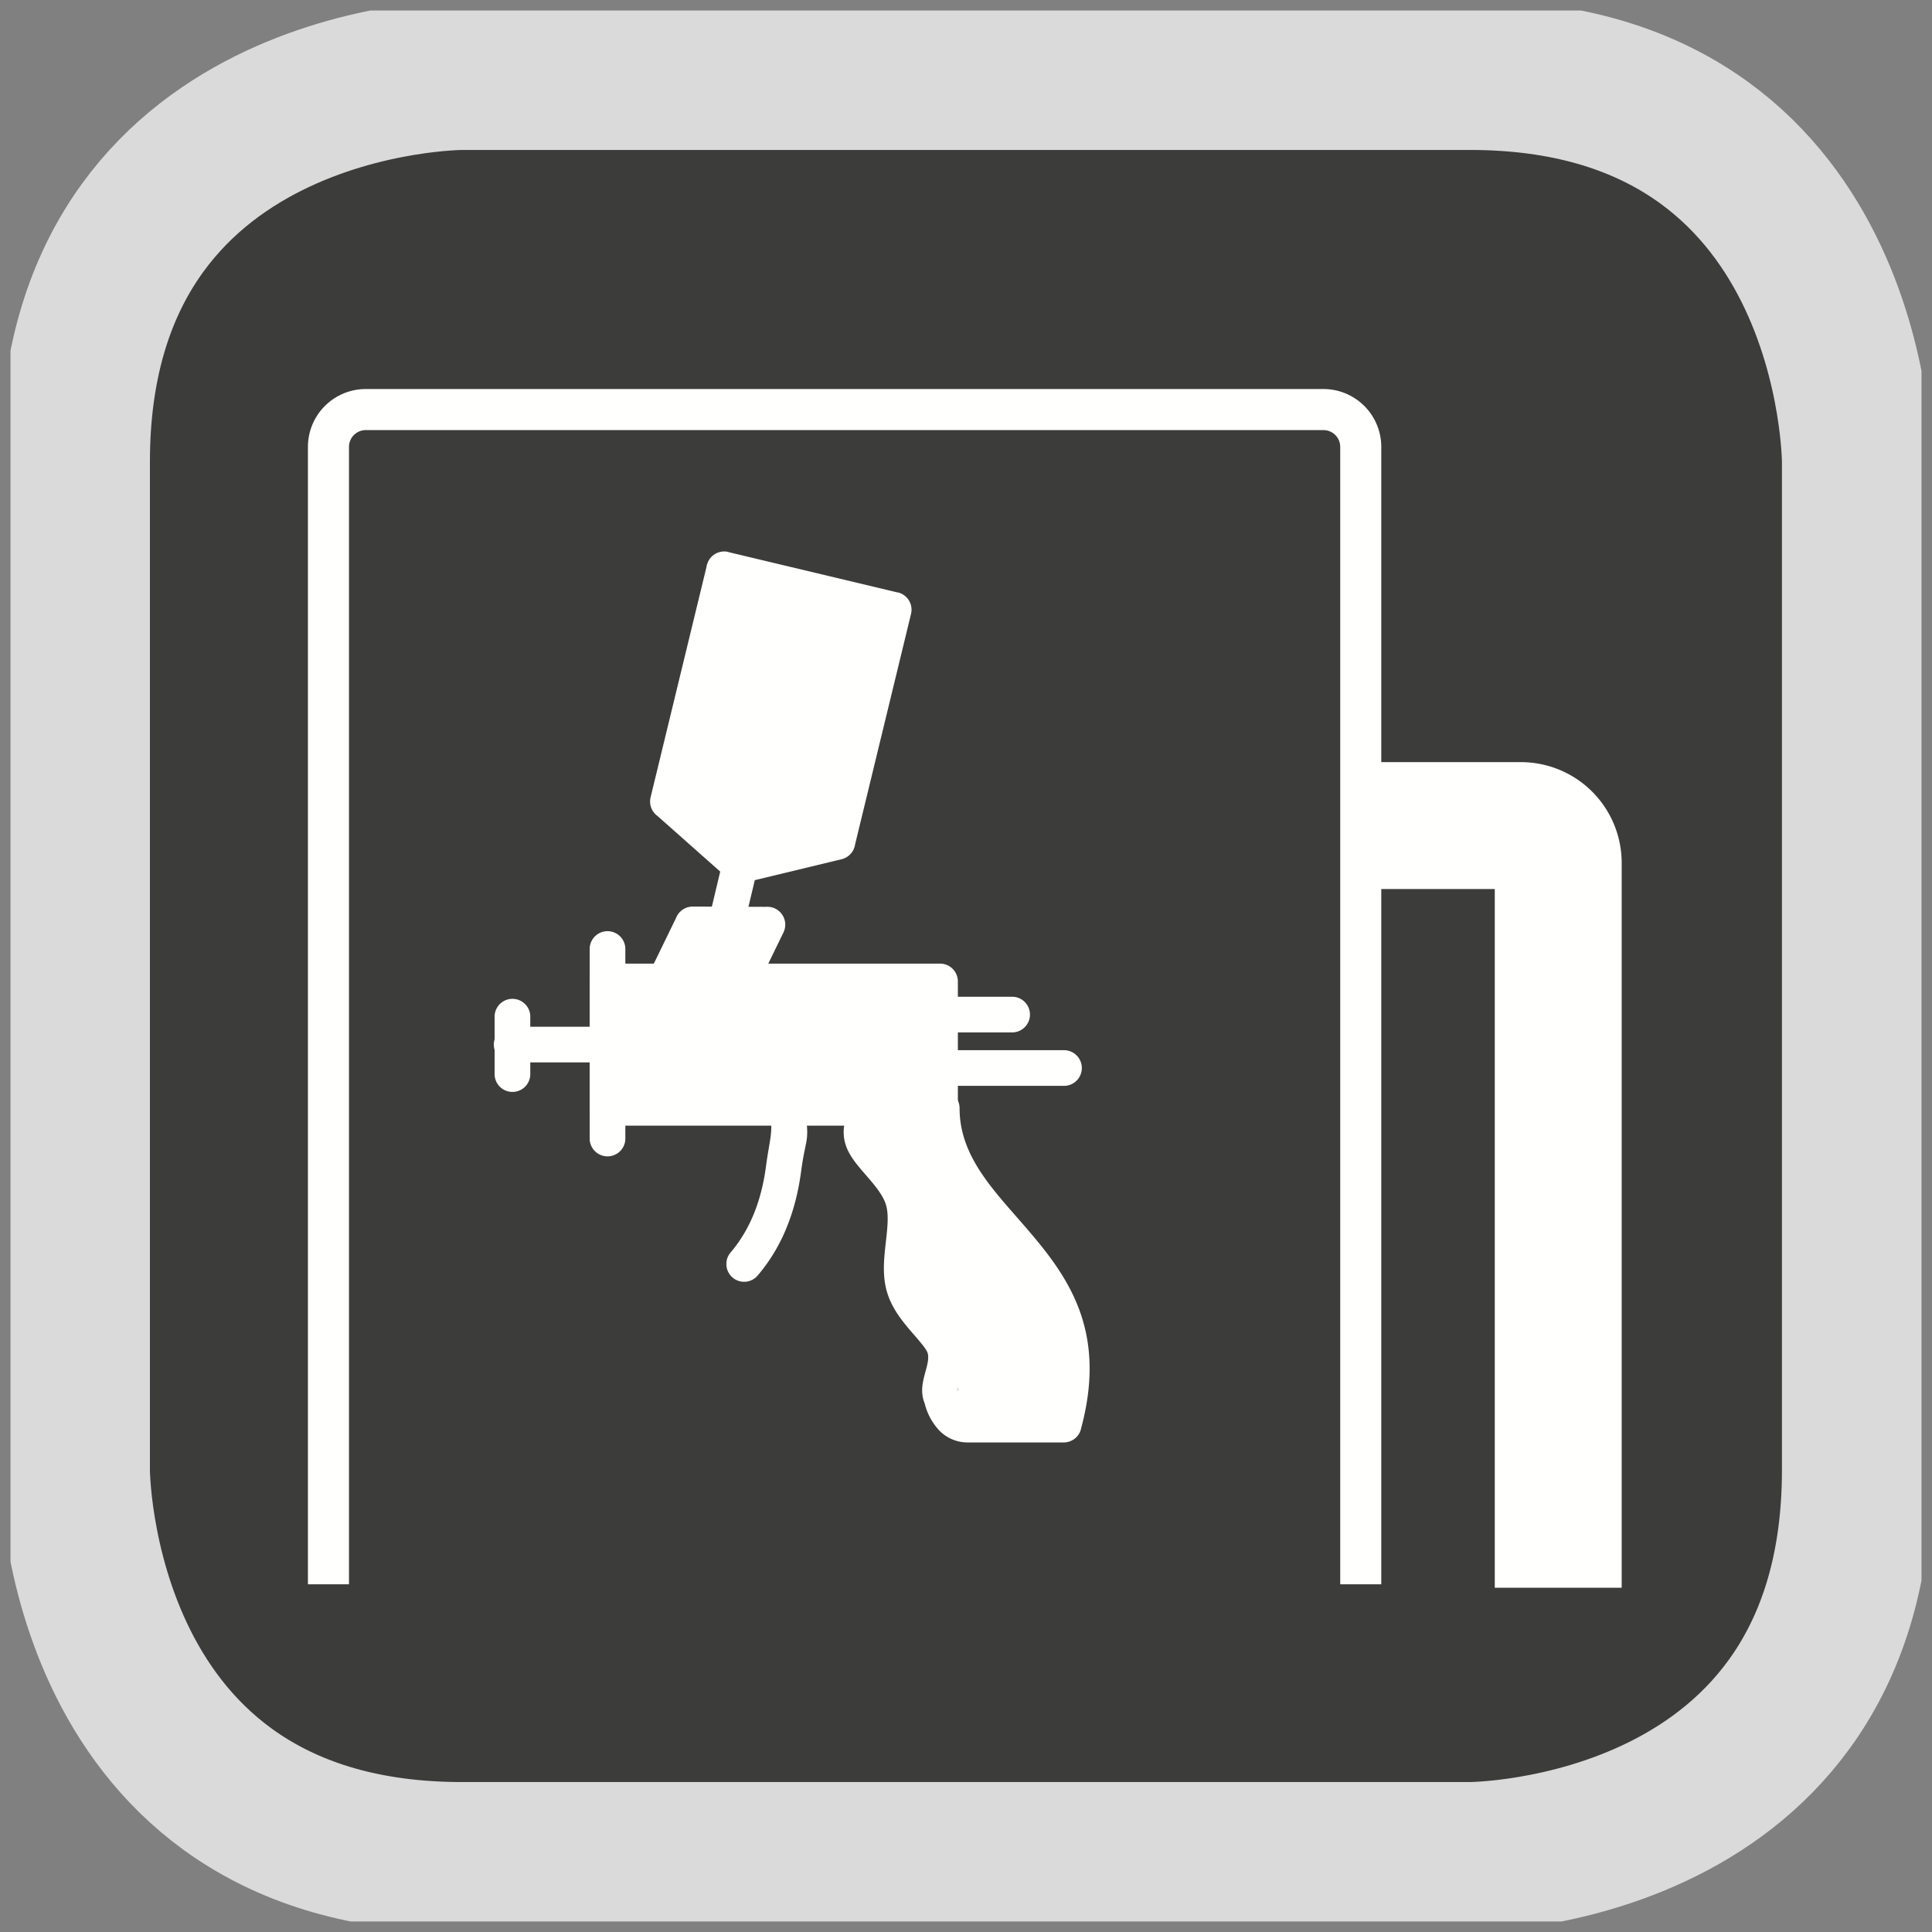
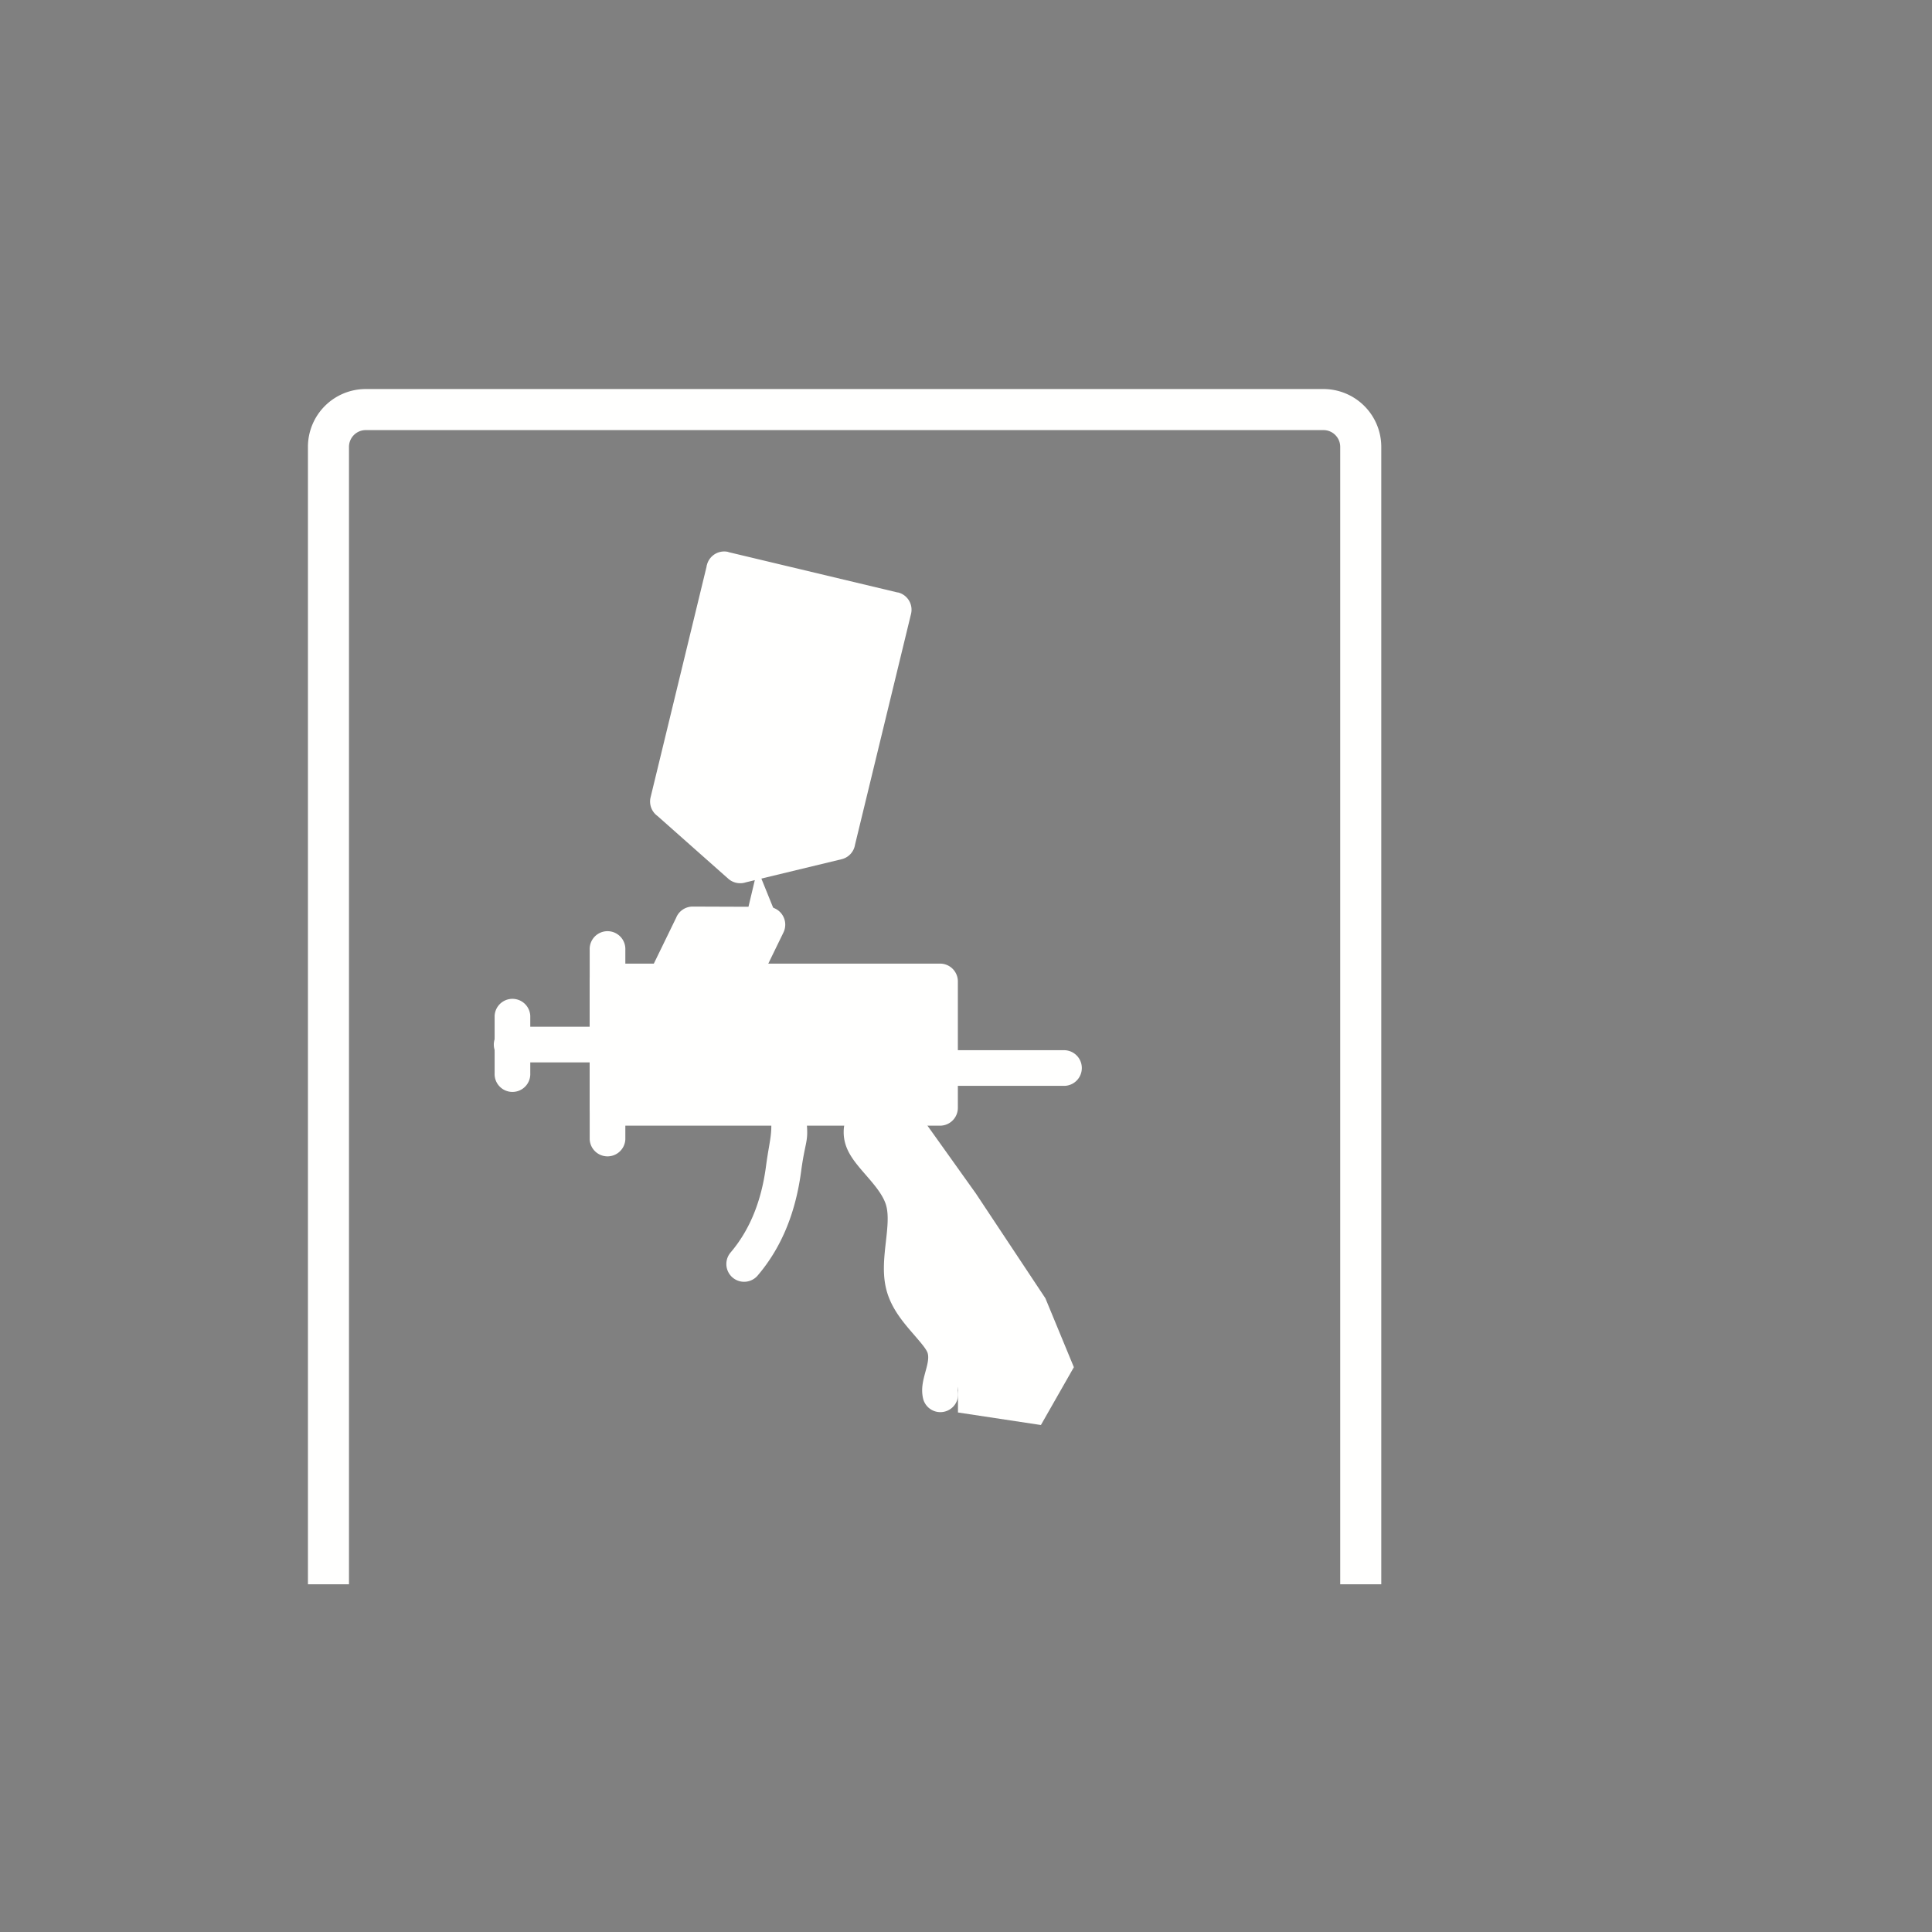
<svg xmlns="http://www.w3.org/2000/svg" id="Ebene_1" data-name="Ebene 1" viewBox="0 0 517.62 517.62">
  <rect x="0" y="0" width="517.62" height="517.62" fill="#808080" stroke="none" />
  <defs>
    <style>.cls-1,.cls-4,.cls-5,.cls-6{fill:none;}.cls-2{fill:#3c3c3b;}.cls-3{clip-path:url(#clip-path);}.cls-4{stroke:#dadada;stroke-width:40.17px;}.cls-5,.cls-6{stroke:#fffffe;stroke-miterlimit:10;}.cls-5{stroke-width:11px;}.cls-6{stroke-width:34px;}.cls-7{fill:#fffffe;}</style>
    <clipPath id="clip-path" transform="translate(2.85 2.81)">
      <rect class="cls-1" x="-0.04" width="512" height="512" />
    </clipPath>
  </defs>
-   <path class="cls-2" d="M120.89,17.28s-103.66,0-103.66,103.65V391.07s0,103.65,103.66,103.65H391s103.65,0,103.65-103.65V120.93S494.68,17.28,391,17.28Z" transform="translate(2.85 2.81)" />
  <g class="cls-3">
-     <path class="cls-4" d="M120.89,17.28s-103.66,0-103.66,103.65V391.07s0,103.65,103.66,103.65H391s103.65,0,103.65-103.65V120.93S494.68,17.28,391,17.28Z" transform="translate(2.85 2.81)" />
-   </g>
+     </g>
  <path class="cls-5" d="M85.15,421.65V116.92a10,10,0,0,1,10-10H351.72a10,10,0,0,1,10,10V421.65" transform="translate(2.85 2.81)" />
-   <path class="cls-6" d="M363.51,218.38h41.12a10,10,0,0,1,10,10V422.57" transform="translate(2.85 2.81)" />
  <path class="cls-7" d="M159.91,255.36H249a4.77,4.77,0,0,1,4.78,4.77V294a4.78,4.78,0,0,1-4.78,4.78H159.91a4.77,4.77,0,0,1-4.77-4.78V260.13a4.76,4.76,0,0,1,4.77-4.77Z" transform="translate(2.85 2.81)" />
  <path class="cls-7" d="M164.69,251.67a4.78,4.78,0,1,0-9.55,0v50.77a4.78,4.78,0,0,0,9.55,0Z" transform="translate(2.85 2.81)" />
  <path class="cls-7" d="M139.22,269.36a4.78,4.78,0,0,0-9.55,0v15.38a4.78,4.78,0,1,0,9.55,0Z" transform="translate(2.85 2.81)" />
  <path class="cls-7" d="M134.45,272.28a4.78,4.78,0,1,0,0,9.55h25.46a4.78,4.78,0,1,0,0-9.55Z" transform="translate(2.85 2.81)" />
  <path class="cls-7" d="M195.3,265l-19.6-.08a4.71,4.71,0,0,1-2.5-.46,4.77,4.77,0,0,1-2.2-6.38h0l7.3-15a4.77,4.77,0,0,1,4.45-3v0l19.6.07a4.79,4.79,0,0,1,4.71,6.85h0l-7.3,15a4.76,4.76,0,0,1-4.45,3Z" transform="translate(2.85 2.81)" />
  <path class="cls-7" d="M212.53,292.24c-.38-2.61-3.59-.18-6.2.2s-3.75-4.83-3.37-2.22c1.62,11,.62,10.34-.6,19.55-1.18,8.82-4.08,16.65-9.48,23a4.76,4.76,0,1,0,7.27,6.15c6.68-7.85,10.23-17.34,11.64-27.93C213.16,300.78,214.26,304,212.53,292.24Z" transform="translate(2.85 2.81)" />
  <path class="cls-7" d="M192.27,145.1l45.31,10.81.14,0a4.77,4.77,0,0,1,3.51,5.77h0l-15,61.81a4.77,4.77,0,0,1-3.6,3.9h0l-25.69,6.2a4.67,4.67,0,0,1-1.31.23h-.19a4.79,4.79,0,0,1-3.17-1.2l0,0-19-16.84a4.77,4.77,0,0,1-1.81-5h0l15-61.81c0-.12,0-.24.07-.36a4.78,4.78,0,0,1,5.76-3.54Z" transform="translate(2.85 2.81)" />
-   <path class="cls-7" d="M200.09,230a4.77,4.77,0,1,0-9.29-2.2l-3.11,13.06a4.77,4.77,0,0,0,9.29,2.2Z" transform="translate(2.85 2.81)" />
-   <path class="cls-7" d="M229.05,289.32a4.78,4.78,0,1,0,0,9.55H245c1.59,12.53,9.3,21.34,17.28,30.46,10,11.46,20.54,23.48,16.13,44.72H256.49a1.25,1.25,0,0,1-.92-.4,6.86,6.86,0,0,1-1.49-3,4.77,4.77,0,1,0-9.22,2.42,16.24,16.24,0,0,0,3.95,7.38,10.54,10.54,0,0,0,7.68,3.2h25.56a4.78,4.78,0,0,0,4.7-3.52l-4.61-1.25,4.59,1.25c7.74-28.4-5.09-43.06-17.3-57-7.74-8.84-15.19-17.35-15.19-29a4.77,4.77,0,0,0-4.77-4.78Z" transform="translate(2.85 2.81)" />
+   <path class="cls-7" d="M200.09,230l-3.11,13.06a4.77,4.77,0,0,0,9.29,2.2Z" transform="translate(2.85 2.81)" />
  <path class="cls-7" d="M244.49,372a4.76,4.76,0,0,0,9.25-2.24,11.69,11.69,0,0,1,.57-2.64c.8-2.89,1.67-6.07.59-9.93-.88-3.14-3.11-5.7-5.55-8.5-2.2-2.53-4.63-5.33-5.42-8.14-.73-2.59-.33-6.13.07-9.67.5-4.45,1-8.9-.23-13.28-1.37-4.86-4.54-8.51-7.4-11.8-1.71-2-3.27-3.75-3.57-4.85a1.85,1.85,0,0,1,0-.93,6.52,6.52,0,0,1,.8-1.64,4.76,4.76,0,1,0-8-5.15,15.3,15.3,0,0,0-2,4.29,11.13,11.13,0,0,0,0,6c.88,3.14,3.11,5.69,5.55,8.5,2.19,2.53,4.63,5.33,5.42,8.14.73,2.59.33,6.13-.07,9.67-.5,4.45-1,8.9.23,13.28,1.37,4.86,4.54,8.51,7.4,11.8,1.71,2,3.26,3.75,3.57,4.85.38,1.34-.12,3.18-.58,4.85C244.46,367.06,243.84,369.32,244.49,372Z" transform="translate(2.85 2.81)" />
-   <path class="cls-7" d="M249,264.24a4.78,4.78,0,0,0,0,9.55h19.1a4.78,4.78,0,1,0,0-9.55Z" transform="translate(2.85 2.81)" />
  <path class="cls-7" d="M249,278.56a4.78,4.78,0,0,0,0,9.55h33.43a4.78,4.78,0,0,0,0-9.55Z" transform="translate(2.85 2.81)" />
  <polygon class="cls-7" points="244.22 298.06 229.91 298.06 237.06 316.12 242.17 339.27 247.11 353.45 256.66 367.1 256.66 378.43 278.88 381.79 287.71 366.3 280.08 347.83 261.44 319.74 249.98 303.68 244.22 295.65 244.22 298.06" />
</svg>